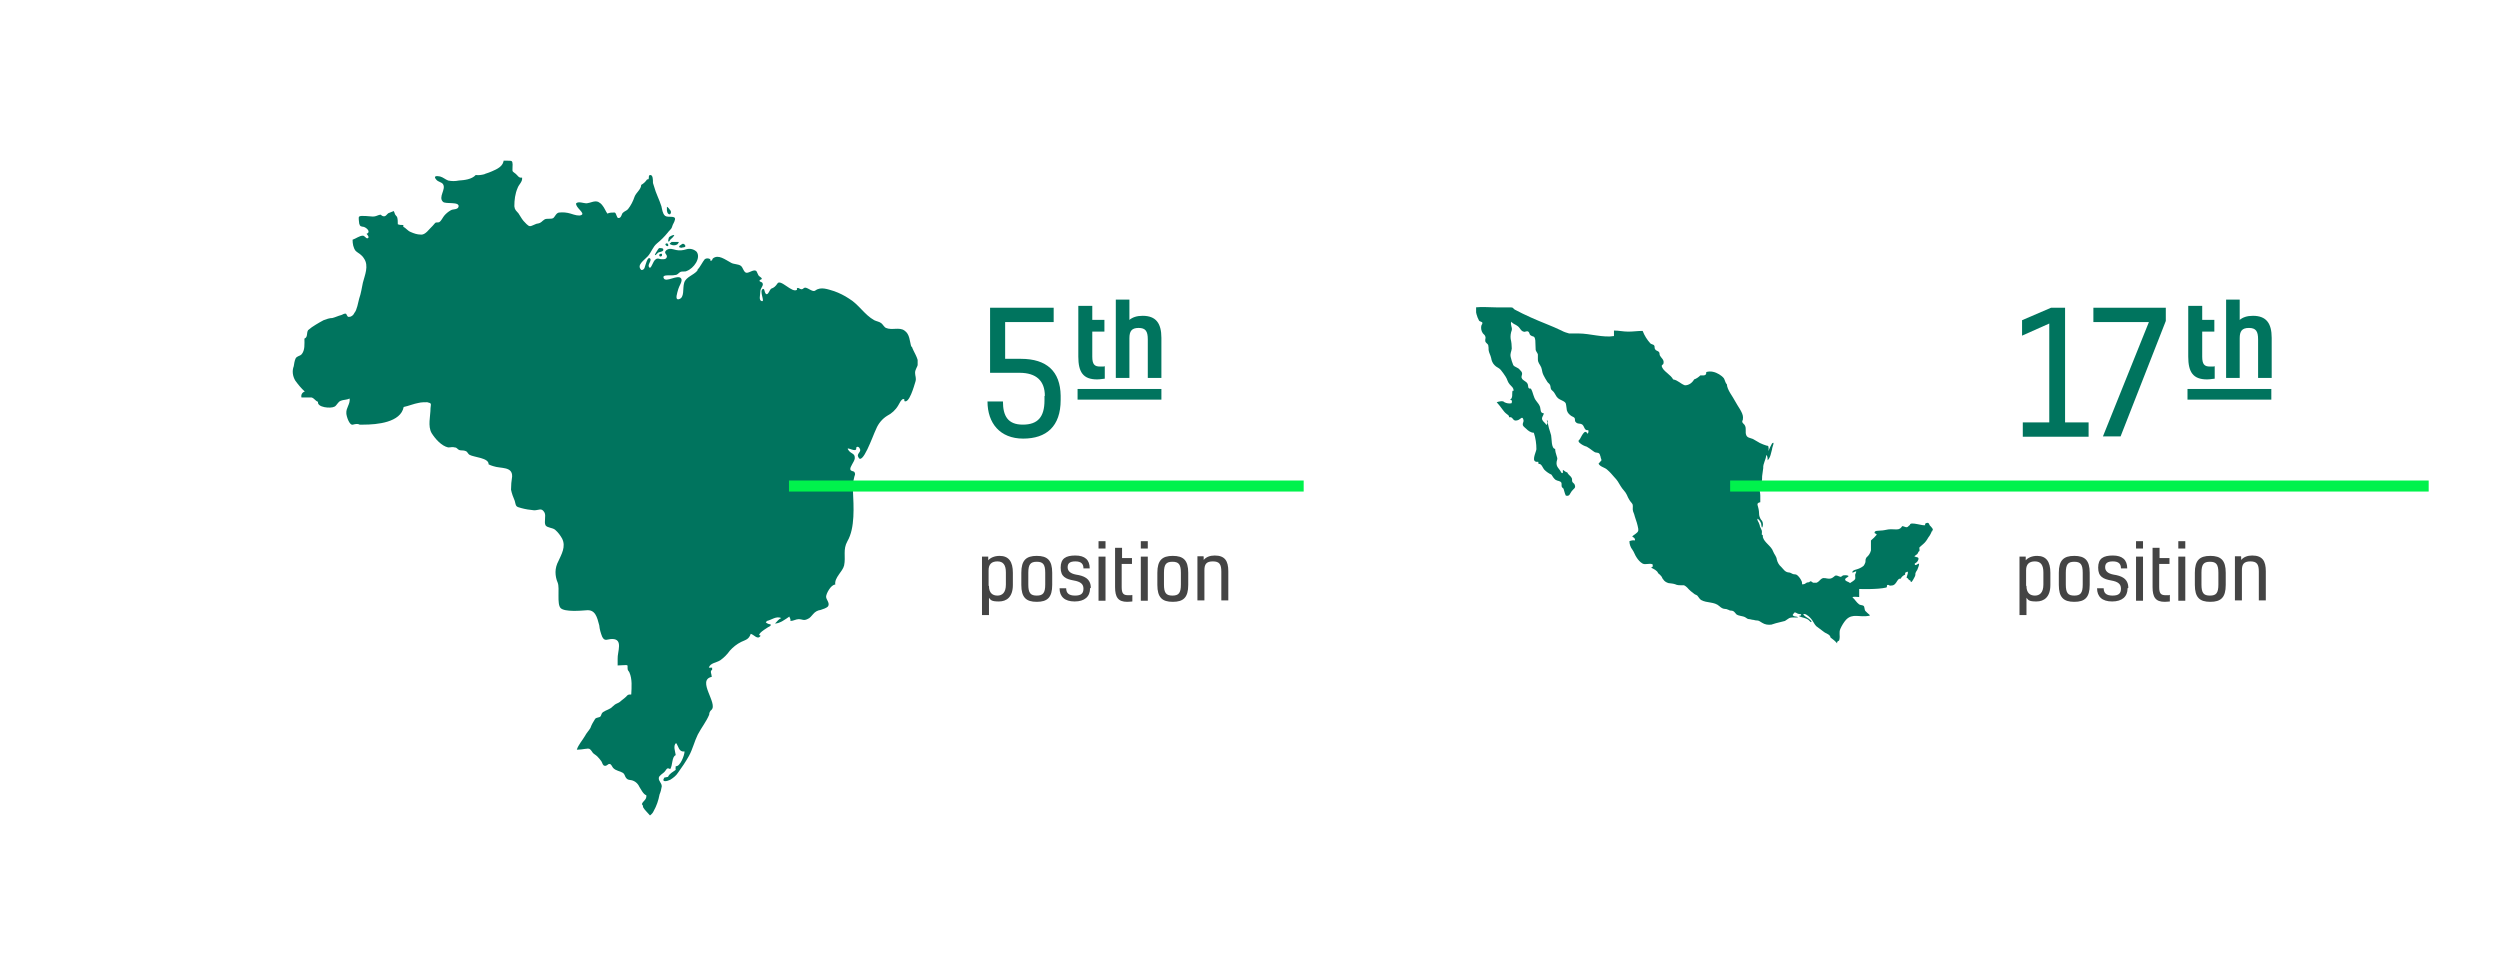
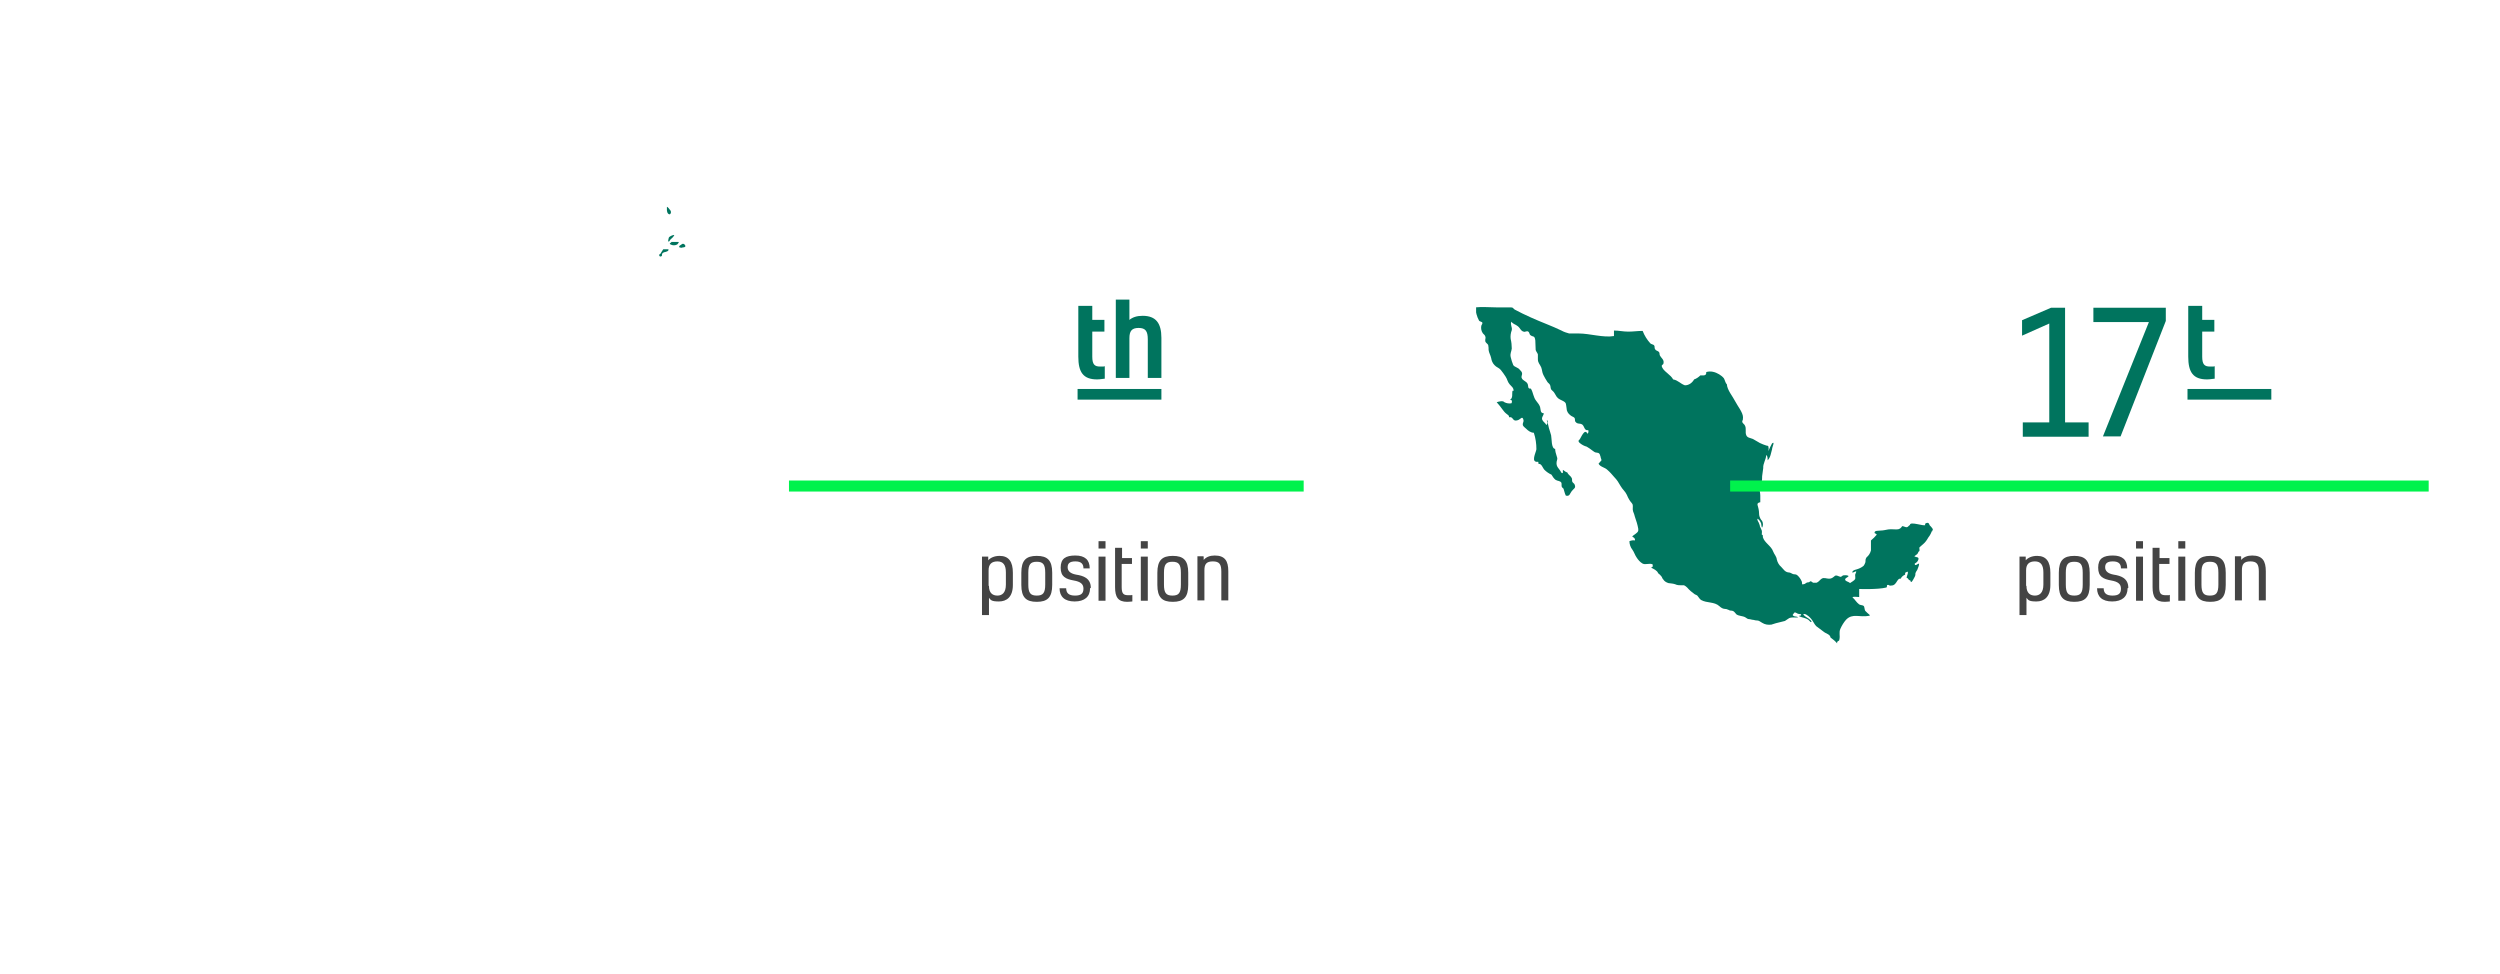
<svg xmlns="http://www.w3.org/2000/svg" id="Layer_1" version="1.1" viewBox="0 0 680 265">
  <defs>
    <style>
      .st0 {
        fill: none;
      }

      .st1 {
        fill: #00f24c;
      }

      .st2 {
        clip-path: url(#clippath-1);
      }

      .st3 {
        isolation: isolate;
      }

      .st4 {
        fill: #444;
      }

      .st5 {
        fill: #00745e;
      }

      .st6 {
        clip-path: url(#clippath);
      }
    </style>
    <clipPath id="clippath">
      <rect class="st0" x="401.5" y="83.4" width="124.3" height="91.9" />
    </clipPath>
    <clipPath id="clippath-1">
      <rect class="st0" x="79.6" y="43.7" width="170" height="178.5" />
    </clipPath>
  </defs>
  <g class="st6">
    <path id="Path_9568" class="st5" d="M525.6,144.2c-.3.7-.6,1.4-1.1,2-.4.7-.8,1.3-1.4,1.8-.2.2-.5.4-.8.7s-.3.2-.2.6c0,.2,0,.4,0,.6-.3,0-.4.6-.6.8-.3.2-.5.4-.8.6.6.4,1.3.1,1.1.9-.2.6-.5.8-1,1.1,0,.9.8,0,1.2,0,0,.6-.3,1.1-.5,1.7-.2.3-.4.6-.5.9,0,.4,0,.6-.2,1-.2.3-.7,1.5-1,1.4-.2,0,0-.3-.2-.4,0,0-.3-.1-.4-.2-.2-.2-.2-.5-.6-.5,0-.6.5-1.2.3-1.7-.2,0-.5.2-.7.3v.5c-.5.2-1,.6-1.2,1.1h-.3c-.6.2-.7.9-1.3,1.5-.6.5-.9.3-1.3.4-.2,0-.4-.3-.7-.2s0,.5-.3.7h0c-2.4.6-7.4.4-7.4.4v2.2c-.1,0-2.5-.3-1.6.3.4.3.8,1.1,1.6,1.7.3.2,1,.2,1.2.4.3.2.2,1.1.5,1.4.7.8,1.6,1.2,1,1.3-2.6.5-4.5-.8-6.3,1.1-.6.7-1.1,1.5-1.5,2.4-.5,1.1,0,1.9-.3,3,0,.5-.7.2-.6,1h0c-.5-.6-1.1-1.1-1.8-1.6-.1-.9-1.2-1-1.9-1.6-.6-.5-1.4-1-2-1.5-.5-.5-.8-1.3-1.3-1.9-.4-.5-1.2-1.3-1.9-1.4h-.3c.1.5.8.8,1.2,1.1.1,0,1.6,1.1.8,1.1l-.6-.6c-.3-.2-.5-.3-.8-.4-.4-.2-1.7-.4-1.8-.7.2,0,.5,0,.6-.2.1-.4-.3-.2-.6-.3-.4,0-.8-.5-1.2-.4l-.4.5c-.1.3-.2.1.1.4.4.3.9.1,1.3.4-.7.2-2-.2-2.7.4-.3.2-.6.4-.9.6-.4.1-.8.2-1.2.3-.8.2-1.7.4-2.5.7-.9.1-1.7,0-2.5-.5-.4-.2-.7-.5-1.1-.6-.5,0-.9-.1-1.3-.2-.4,0-.8-.2-1.2-.2s-.6-.3-1-.5c-.7-.4-1.7-.3-2.4-.8-.3-.3-.5-.7-.9-.9s-.8,0-1.2-.3c-.4-.2-.8-.3-1.2-.3s-1-.4-1.3-.7c-1.4-1.3-3.4-.8-5-1.7-.4-.3-.5-.5-.8-.9-.3-.5-.5-.4-1-.7-.7-.5-1.4-1.1-2-1.8-.6-.5-.7-.7-1.5-.6-.6,0-1.2,0-1.8-.3-.6-.2-1.2-.2-1.8-.3-.6-.2-1.1-.5-1.4-1-.2-.2-.3-.4-.4-.7-.3-.4-.6-.7-1-1-.2-.7-1.3-1.2-1.9-1.5.1,0,.2-.2.4-.2,0-.2.1-.4,0-.7-.9-.4-1.9.2-2.7-.2-.7-.4-1.2-1-1.6-1.6-.5-.7-.7-1.5-1.2-2.2-.5-.6-.8-1.5-.8-2.3.5-.2,1-.3,1.5-.2.1-.6-.3-.8-.7-1,0-.3.7-.6,1-.9.5-.4.7-.6.6-1.3-.2-1.1-.5-2.1-.9-3.2-.1-.5-.3-1-.5-1.5-.2-.6,0-1.2-.1-1.8-.1-.4-.7-.9-.9-1.3-.3-.5-.5-.9-.7-1.4-.4-.9-1.2-1.5-1.7-2.4s-1-1.7-1.7-2.4c-.6-.7-1.2-1.4-1.9-2-.7-.7-2-.8-2.4-1.7.3-.2.4-.6.7-.7.2-.4,0-.5-.1-.9,0-.3-.2-.6-.3-1-.3-.4-.5-.3-.9-.4-.4,0-.7-.3-1-.5-.5-.4-1.1-.8-1.6-1.1-.7-.2-1.3-.5-1.9-1-.7-.6-.1-.9-.1-.9.4-.4,1.4-3.3,2.2-1.6.3-.3.3-.7.2-1-1.1.2-1-1-1.6-1.5-.7-.5-1.3,0-1.9-.8-.2-.2,0-.8-.3-1.1-.2-.2-.8-.4-1-.6-.7-.5-1.1-1.2-1.1-2-.2-1.1,0-1.4-.9-1.9-.7-.4-1.3-.5-1.8-1.2-.2-.3-.4-.7-.6-1-.2-.4-.7-.7-.9-1-.2-.4-.1-.8-.3-1.2-.2-.4-.5-.5-.7-.8-.4-.6-.8-1.3-1.1-1.9-.4-.8-.3-1.3-.6-2.1-.4-.9-.9-1.2-.9-2.2v-1.3c-.1-.4-.5-.8-.6-1.2,0-.9-.1-1.7-.1-2.6-.2-1.5-.6-.8-1.4-1.5-.2-.2-.2-.7-.5-.9-.5-.3-.8.2-1.3,0-.8-.2-.9-1-1.6-1.5-.6-.5-1.2-.5-1.7-1.2-.4.8.3,1.5.1,2.3-.3.8-.4,1.6-.3,2.4.2.8.3,1.7.3,2.6-.1.9-.5,1.3-.3,2.3.2.8.4,1.5.7,2.2.4.6,1.3.6,1.8,1.3.3.4.5.4.6.9.1.4-.3.9-.1,1.3.3.8,1.2.8,1.6,1.6.3.6-.1,1.4.9,1.3.7,1.2.6,2.3,1.5,3.4.4.5.8,1,1,1.6.2.7,0,1.7,1,1.7,0,.6-.7,1.1-.4,1.8.2.5.9.9,1.1,1.4.4-.3.4-.8.1-1.2.1,0,.2,0,.3,0-.1,1.2.6,2.8.9,4,.2.9,0,3.6,1.1,3.7,0,.6.2,1.3.4,1.9.3.9.2.7,0,1.6-.2,1.5.7,1.7,1.3,3,.1,0,.3,0,.4.1v-.9c.4.2.7.6,1.2.7.3.7.9.9,1.2,1.5.2.3,0,.8.2,1.1s.5.4.6.7c.4,1-.2,1-.8,1.8-.5.6-.5,1.5-1.6,1.2-.3-.6-.4-1.2-.6-1.8,0-.2-.4-.3-.5-.6s0-.8-.1-1.1c-.4-.6-1-.4-1.6-.8-.5-.4-.8-.9-1.1-1.4-.7-.3-1.4-.8-1.9-1.3s-.8-1.8-1.6-1.6c0-.2-.1-.4-.1-.6-2.2.3-.6-2.5-.5-3.4,0-1.5-.2-3-.7-4.5-.8,0-1.5-.5-2.1-1.1-.3-.3-.8-.6-.9-1-.1-.5.3-.9.2-1.3-.3-1.4-.8-.2-1.6,0-1.5.5-1.1-1.1-2.3-.8-.1-.7-.4-.6-.8-1-.4-.3-.7-.7-1-1.1-.4-.6-1-1.3-1.6-2,.6-.2,1.7-.5,2.1,0,.6.3,1.2.4,1.9.3.2-.3.2-.6,0-.9,0,0-.2,0-.4,0,.9-.6.5-1.6.7-2.5h.3c0-.9-.6-1.2-1.1-1.8-.6-.7-.6-1.4-1.1-2.1-.3-.5-.9-1.3-1.3-1.8-.5-.6-1.2-.7-1.7-1.3-.5-.5-.8-1.2-.9-1.9-.2-.9-.6-1.4-.7-2.2,0-.4,0-.9-.1-1.3s-.7-.6-.8-1.1.2-.9,0-1.3c-.1-.4-.5-.6-.7-.9-.4-.6-.5-1.3-.4-1.9,0-.3.4-.6.3-.9,0-.3-.7-.3-.9-.6-.6-1.1-.9-2.3-1-3.6h0c1.9-.2,3.7,0,5.6,0,.9,0,1.8,0,2.7,0h1.3c.8,0,.6.3,1.1.6,2.8,1.5,5.8,2.8,8.8,4,1.3.5,2.6,1.1,3.9,1.7.7.4,1.4.6,2.1.8.8,0,1.7,0,2.6,0,3,0,6.7,1.2,9.6.7v-1.5c1.3,0,2.5.3,3.9.3,1.3,0,2.6-.2,3.9-.2.5,1.3,1.2,2.4,2.1,3.4.2.2.8.3,1,.5.3.4,0,.7.3,1.1.2.4.7.4,1,.7s.1.6.3,1c.3.6,1.1,1.1,1,1.9,0,.9-.9.4-.3,1.5.7,1.2,2.2,1.8,2.9,3.1,1.3.2,2,1.2,3.2,1.6,1.1,0,2-.7,2.5-1.6.6-.2,1.2-.6,1.7-1.1.8,0,1.7.2,1.6-.9,1.2-.4,2.5,0,3.5.6.5.3,1,.7,1.3,1.1.3.5.4,1.3.8,1.6.1,1.6,1.6,3.3,2.3,4.7.6,1.2,2.1,3,2.1,4.3s-.3.7-.2,1.2c0,.4.6.7.7,1,.5.9,0,1.8.4,2.7.3.7,1.1.7,1.8,1,.7.4,1.2.7,1.9,1.1.6.3,1.2.5,1.8.7.2,0,.3,0,.5.2.1.4.1.9,0,1.3.3-.7.6-1.4,1-2.1.9-.7,0,1,0,1.6-.3,1-.4,2.2-1.2,3,0-.5,0-1.3-.4-1.4,0,1.1-.9,2.3-.8,3.5-.1.7-.2,1.5-.3,2.2,0,.6,0,1.2-.2,1.8-.2.5-.4,1.1-.5,1.6,0,.7.2,1.2.2,1.9v1.8c-1,.2-.8.6-.6,1.3.2.7.3,1.5.3,2.2.1.6.4,1.2.8,1.6.3.6.3,1.3,0,1.8-.3-.3-.1-1-.4-1.4-.1-.3-.6-1-.9-1,0,.5.2.7.4,1.1.1.3.3.7.3,1,.2.3.3.7.5,1.1.1.4,0,.7,0,1.1.4.1.3.4.3.7.4,1.5,2.3,2.4,2.8,3.9.3.8.9,1.3,1,2.2.2.8.6,1.5,1.2,2,.6.6,1,1.4,2,1.5.4,0,.7.2,1.1.4s.8,0,1.2.3c.6.5,1,1.1,1.3,1.8.2.5-.2.9.5.7.4,0,.7-.5,1.1-.5s.5-.1.7-.3c.4,0,.5.3.8.4h.9c.6-.2.9-.8,1.4-1.1.6-.4,1.3,0,2,0s1-.3,1.4-.6c.5-.6,1.2,0,1.7.1.3,0,.5-.3.7-.4.4,0,.7-.1,1.1,0,1.1.2-.4.6-.5,1-.2.6,1,.7,1.3,1.1.4-.3,1.2-.7,1.4-1.1.1-.3,0-.8,0-1.1s.3-.6.3-1c-.4,0-.7.4-1.1.3.1-.5.6-.7,1.1-.8.7-.2,1.4-.5,2-1,.2-.3.4-.6.5-1,0-.6,0-.8.3-1.3.6-.5,1-1.1,1.2-1.9v-2.7c.6-.5,1.1-1,1.6-1.6-.2-.2-.4-.3-.6-.4-.2-.8,1.2-.6,1.7-.7.6,0,1.4-.2,2-.3.8-.1,1.5,0,2.3,0s1.2-.4,1.5-.9c.4,0,.8.3,1.2.3s.6-.5.9-.6c0-1.1,3.7.4,4.2,0-.3-.3.2-.6.6-.6s.4.4.6.7c.2.2.5.5.7.8.3.4,0,.5,0,1" />
  </g>
  <g class="st2">
    <g>
-       <path id="Path_9569" class="st5" d="M247.9,94.4c-.5-1.6-.4-3.5-1.9-4.5-1.4-1-3.4,0-5-.7-.5-.2-.8-.9-1.3-1.3s-1.3-.5-1.9-.8c-2.7-1.5-4.2-4.3-6.9-5.9-1.2-.8-2.6-1.5-4-2-1.7-.5-3.6-1.3-5.1-.2-.9.7-2.4-1.3-3.2-.6-.8.8-1.3-.4-1.8,0-.1,0,0,.3,0,.4-1.3,1.1-4.6-3.2-5.4-1.6-.4.6-.9,1.1-1.6,1.3-.5.3-.9,2-1.5,1.4-.4-.4-.3-1.5-.8-1.3-1.1.5.7,3.6-.3,3.3-.9-.2-.4-1.6-.4-2.6s1-1.6.6-2.3c-.2-.4-.9-.3-.8-.7.1-.3.6-.2.6-.5s-.6-.5-.9-.9c-.2-.3-.4-1-.6-1.2-.7-.5-1.8.5-2.6.5s-1-1.5-1.6-1.9c-.7-.5-1.9-.4-2.6-.8-1.7-.9-3.5-2.4-5-1.2-.2.2-.1.5-.4.6-.1,0-.2,0-.3,0v-.4c-.5-.3-1.1-.3-1.5,0-.6.7-1.3,2.2-2,2.9v.2c-1.1,1.3-3.1,1.7-3.6,3.3-.5,1.6.2,4.1-1.5,4.5-1.1.2-.4-1.7-.1-2.8.2-.8,1.2-2.1.8-2.8-.8-1.4-4.3,1.3-4.8-.2-.4-1.1,2-.5,3.1-.8.7,0,.9-.5,1.4-.8.6-.3,1.3,0,1.8-.3,1.9-.7,3.9-3.5,2.7-5.2-.7-.7-1.8-1-2.8-.7-.9.3-1.9.4-2.8.2-.9-.2-1.7-.6-2.6,0-1.1.9.5,1.2,0,2.1-.3.5-.8.4-1.4.4s-.9-.4-1.5,0c-.9.5-1.3,3.1-1.9,2.1-.4-.7.9-1.8.3-2.3-.7-.6-1.2,1.8-1.5,2.6-.1.3-.6.7-.9.5-1.3-1.3.7-2.5,1.8-3.7,1-1.1,1.3-2.5,2.5-3.5,1.1-.9,2-1.8,2.9-2.9.4-.6,1-.9,1.2-1.6.2-.8.6-1.1.8-2,.2-1.2-1.9-.4-2.7-1-.7-.6-.8-1.8-1-2.6-.6-1.9-1.5-3.5-2-5.4-.2-.7-.3-.8-.3-1.1,0-.7,0-2-.7-2s-.2.9-.6,1.2q-.2,0-.3,0c-.4.6-.9,1.1-1.6,1.5,0,1.2-1.4,2.1-1.8,3.2-.4,1.2-1,2.4-1.8,3.4-.5.5-.9.5-1.4,1-.3.2-.4,1.5-1.2,1.4-.5,0-.5-1.3-1-1.5-.7,0-1.4,0-2,.3-.5-.7-.8-1.6-1.4-2.3-.3-.4-.7-.7-1.1-.9-1-.4-2.1.3-3.1.4-1,0-2.2-.6-2.9,0-.2,1.2,2.6,2.7,1.4,3.2-.6.3-1.7,0-2.9-.4-1-.3-2-.4-3-.3-.9,0-1.2,1.1-1.7,1.5-.6.4-1.8,0-2.4.4-.8.5-.8.9-1.8,1.1-.6,0-1.7.8-2.2.7-.5,0-1.3-1-1.7-1.4-.6-.7-.9-1.4-1.4-2.1-.6-.7-1-.9-1.1-1.9,0-1.7.2-3.4.9-5,.3-.9,1.4-1.7,1.2-2.8-.9.2-1.2-.6-1.7-1-.8-.7-1-.4-.9-1.7.2-2.9-.6-1.3-2.4-2.2h0c0,1.8-1.8,2.6-3.2,3.2s-1.5.5-2.1.8c-.8.2-1.5.3-2.3.2-1.1,1.2-3.1,1.4-4.6,1.5-1,.2-1.9.2-2.9,0-.8-.3-1.4-.9-2.2-1.1-.9-.2-2-.2-1,.9.5.6,1.4.6,1.8,1.2.9,1.4-1.4,3.5,0,4.8.7.7,4.7-.2,4.2,1.4-.3.8-1.5.5-2.1.9-.7.4-1.3.9-1.8,1.5-.4.5-.8,1.4-1.3,1.7-.3.2-.8,0-1.1.2,0,0-.6.7-.7.8-1,.9-2,2.6-3.3,2.4-.9,0-1.8-.3-2.7-.7-.8-.3-1.3-1.1-2-1.4,0,0,0-.3,0-.5-.5,0-1,0-1.5-.2,0-.7,0-1.4-.2-2-.2-.3-.4-.4-.6-.8,0-.2-.2-.5-.3-.8-.5.2-1,.4-1.5.6-.4.3-.7,1-1.4.8-.7-.2-.4-.6-1.2-.3-.5.2-1,.4-1.6.4s-3.3-.4-3.7,0c-.3.2,0,1.5,0,1.9.2.8.5.8,1.2.9.8.2,2.1,1.4.8,1.9.2.2.9,1,.3,1.2-.4.2-.8-.7-1.3-.7-.9,0-1.9.8-2.8,1.1,0,1.1.2,2.2.8,3,.4.4.8.6,1.2.9.4.3.8.7,1.1,1.2,1.4,2,.2,4.6-.3,6.6-.3,1.4-.5,2.9-1,4.3-.3,1.1-.6,3.1-1.3,3.9h0c-.3.7-.9,1.1-1.5,1.1s-.5-.8-.9-.9c-.6,0-.8.3-1.2.4-.8.2-1.6.6-2.4.8-.8,0-1.6.3-2.4.6-.7.4-1.5.8-2.1,1.2-.7.4-1.4.9-2.1,1.5-.5.8,0,1.9-1,2.3,0,1.4.2,3.2-.8,4.3-.5.5-1.2.4-1.6,1.1-.3.7-.4,1.4-.5,2.1-.5,1.3-.3,2.7.4,3.9.8,1.1,1.6,2.1,2.6,3-.7.2-1.1.9-.9,1.6h2.7c.8.2,1,.9,1.8,1.2-.3,1.5,3.4,1.9,4.5,1.3.6-.3.9-1.3,1.7-1.6.7-.3,1.6-.2,2.4-.6.2,1.5-1,2.5-.9,4,0,.7.8,3.4,1.8,3.1,1.4-.4,1.8,0,1.8,0h1c3.8,0,10.2-.6,11-4.8,1.4-.3,2.8-.9,4-1.1.8-.2,1.6-.2,2.4-.2,1.3.3,1,.4.9,1.6,0,2.2-.8,4.9.3,6.8,1,1.6,2.7,3.5,4.5,3.9.7,0,1.2-.2,1.8,0,.6,0,.7.5,1.2.7s1.2,0,1.8.3c.5.2.6.8,1,1,1.2.7,5.3.8,5.2,2.6.4.2.9.4,1.3.5,2,.7,5.2,0,5.1,2.8-.2,1.2-.3,2.4-.3,3.6.2,1,.6,2.1,1,3,.4,1.5.2,1.6,1.8,2,1.1.3,2.3.5,3.5.6,1.3,0,2-.8,2.8.6.5.9-.2,2.6.3,3.5.5.7,1.9.6,2.6,1.2.8.7,1.4,1.5,1.9,2.4,1.1,2.2-.2,4.3-1,6.1-.5.9-.8,2-.8,3s.2,2,.6,2.9c.6,1.5-.3,5.8.8,6.9s5.6.7,6.9.6c2.5-.3,3,1.8,3.6,4.1.1,1.1.4,2.1.8,3.1.7,1.4,1.4.6,2.7.6,3.1,0,1.4,3.5,1.5,5.4v1.8c.7,0,1.4-.1,2.1-.1s.6,0,.6.8.3.7.5,1.2c.8,1.8.6,4,.5,6-.8,0-.9,0-1.4.6-.3.3-.7.6-1.1.9-.4.4-.8.7-1.3.9s-.9.5-1.3.9c-.6.7-1.7.9-2.6,1.5-.5.4-.4.9-.7,1.2s-1,.2-1.4.6c-.5.8-1,1.6-1.3,2.5-.4.7-1.1,1.4-1.5,2.2-.7,1.2-1.8,2.4-2.2,3.7h.3c.6,0,1.2-.1,1.9-.2.6,0,1-.3,1.5.2s.5.8.9,1.1.9.6,1.2,1c.3.3.6.7.9,1.1.3.5.3,1.1.9,1.2.6.1.9-.6,1.3-.5.5,0,.7.8,1,1.1.8.8,1.8.8,2.6,1.3.6.4.5.9.9,1.4s.7.5,1.4.6c1,.2,1.8.9,2.2,1.8.4.6,1.1,2.1,1.9,2.3.2,1.3-1.1,1.6-1.2,2.5.4.2.2.6.4.9.2.3.5.7.8,1,.3.4.7.7,1,1.1.4-.3.8-.7,1-1.2.8-1.4,1.3-2.9,1.6-4.5.3-.7.5-1.5.6-2.2,0-1-.9-1.4-.8-2.3,0-.6,1.1-1.2,1.5-1.6.6-.6.6-1.4,1.6-.8.7-1,.4-3.4,1.5-3.8-.1-.9-.8-2.6.1-3.3.7.9.7,2.5,2.3,2.3,0,1-1.2,4.2-2.4,4,0,.3-.1.7,0,1-.8.6-1.7,1-2.1,1.9l-1,.2c-.9,1.4.8,1,1.6.6.8-.5,1.6-1.1,2.1-1.9,1.1-1.5,2.1-3,3-4.6,1-1.8,1.5-4,2.4-5.8,1-1.9,2.3-3.5,3.1-5.4,0-.5.2-1,.6-1.3,1.9-1.7-4.1-8.1.1-9,0-.7-.6-1.6.1-1.9v-.6h-.9c.4-1.3,2-1.3,3.1-2,1-.7,1.9-1.6,2.6-2.6.9-1,1.9-1.8,3.1-2.4,1.3-.6,2.1-.7,2.6-2.2.9.2,1.9,1.8,2.7.5-.1,0-.3-.1-.4-.2,0-.7,2.4-2.1,3.1-2.5v-.4c-.5,0-.9-.2-1.3-.5.1-.1.2-.3.3-.4,1.3-.3,2.5-1.4,3.9-.8-.7.3-1.1.9-1.7,1.5,1.3,0,2.9-1.2,3.9-1.9.1.4.4.6.3,1.2.8,0,1.5-.5,2.3-.5s1.3.5,2.3,0c.8-.3,1-.8,1.6-1.4.5-.6,1.2-1,2-1.1.5-.2,1.8-.5,2.1-1.1.4-.9-.6-1.7-.6-2.5s1.3-3.3,2.5-3.3c-.3-1.9,2-3.5,2.4-5.2.5-2.4-.4-4.3.9-6.6,2.1-3.6,1.7-9.4,1.5-13.8,0-1.2,0-2.3.3-3.4.1-.7.5-.9.1-1.6-.2-.3-1-.2-1.1-.7-.2-.7,1.1-2.1,1.2-3,.1-1.4-.9-1.2-1.6-2.1-1.2-1.5,1.4.3,1.9-.3.2-.2,0-.5.2-.7s.7,0,.8.3c.7,1-.8,1.4-.4,2.3,1.1,2.9,4-5.7,4.9-7.5.6-1.5,1.7-2.8,3-3.6,1.2-.6,2.3-1.6,3-2.8.9-1.8,1.4-2,1.7-1.6.1,0-.1.4,0,.4,1.3.7,2.6-4,3-5.3.3-1-.1-1.5-.1-2.4s.6-1.5.8-2.4c.2-1.5-1.3-3.4-1.7-4.8" />
      <path id="Path_9570" class="st5" d="M184.8,67.3c.3,0,.6.2.9,0,0,0,.9,0,.7-.5s-.7-.6-.9-.4-1.1.6-.7.7" />
      <path id="Path_9571" class="st5" d="M182.6,65.9c-.2.2-.7.3-.2.6.6.3,1.2.3,1.8,0,0,0,.7-.7.3-.7-.6,0-1.3,0-1.9,0" />
      <path id="Path_9572" class="st5" d="M183.4,63.9c-.4,0-1.4.4-1.5.8s-.3,1.1,0,1,.2-.3.6-.7c.1,0,1.2-1.1.8-1.1" />
-       <path id="Path_9573" class="st5" d="M181.3,66.2c-.1,0-.5.2-.2.5s.6.4.7,0c0-.2-.3-.6-.4-.5" />
-       <path id="Path_9574" class="st5" d="M180.4,67.8c0-.2-.3-.3-.5-.3-.4,0-.6-.2-.9.3s-1.1,1.6-.8,1.6.6-.7,1.1-.8,1.3-.3,1.1-.8" />
+       <path id="Path_9574" class="st5" d="M180.4,67.8s-1.1,1.6-.8,1.6.6-.7,1.1-.8,1.3-.3,1.1-.8" />
      <path id="Path_9575" class="st5" d="M179.3,69.4c0,.3.3.5.6.3s.2-.7,0-.7c0,0-.6,0-.6.4" />
      <path id="Path_9576" class="st5" d="M182.2,58.3c.3-.2.4-.6.2-1h0c-.3-.4-.9-1.2-1-1v.8c0,.3.1,1.2.8,1.2" />
    </g>
  </g>
-   <path class="st5" d="M284.2,107.7c0-4.1-2.3-6.3-6.9-6.3h-8v-17.7h17.3v3.9h-13.2v10h4.3c7,0,10.7,3.4,10.8,10v1.2c0,7.2-3.9,10.5-10.2,10.5s-9.7-4.2-9.7-10.1h4.2c0,3.9,1.3,6.3,5.4,6.3s5.9-2.1,5.9-6.6v-1.2h.1Z" />
  <path class="st5" d="M315.9,108.7h-22.8v-2.9h22.8v2.9Z" />
  <g class="st3">
    <path class="st5" d="M557.4,114.9v-26.9l-7.4,3.3v-4.2l7.9-3.4h3.8v31.2h6.4v3.9h-17.9v-3.9s7.2,0,7.2,0Z" />
    <path class="st5" d="M572,118.7l12.5-31.1h-15.1v-3.9h19.7v3.6l-12.3,31.4h-4.8Z" />
  </g>
  <rect class="st1" x="214.6" y="130.7" width="140" height="3" />
  <rect class="st1" x="470.6" y="130.7" width="190" height="3" />
  <g>
    <path class="st5" d="M300.5,99.7v3.3c-.4,0-1.2.2-2.1.2-3.8,0-5.1-2-5.1-6.2v-13.8h3.8v3.8h3.3v3.2h-3.3v6.8c0,2.1.6,2.7,2.1,2.7s.9,0,1.2-.1Z" />
    <path class="st5" d="M307.1,87.1c.9-.8,2.1-1.2,3.7-1.2,3.6,0,5.1,2,5.1,6v10.9h-3.7v-10.5c0-2.2-.6-3.1-2.5-3.1s-2.5.9-2.5,2.8v10.8h-3.7v-21.3h3.7v5.5Z" />
  </g>
  <g>
    <path class="st4" d="M268.8,151.4v1c.6-.7,1.7-1.2,3.1-1.2,2.5,0,3.6,1.6,3.6,4.6v3.3c0,3.3-1.7,4.5-3.8,4.5s-2.2-.4-2.7-1v4.7h-1.9v-15.9h1.6ZM269,159.4c0,1.9,1,2.6,2.3,2.6s2.3-.8,2.3-3v-3.3c0-2-.7-3-2.3-3s-2.4.8-2.4,2.4v4.2Z" />
    <path class="st4" d="M286.2,155.8v3.3c0,3.4-1.3,4.6-4.2,4.6s-4.2-1.2-4.2-4.6v-3.3c0-3.4,1.3-4.6,4.2-4.6s4.2,1.2,4.2,4.6ZM279.7,159c0,2.3.6,3,2.3,3s2.3-.7,2.3-3v-3.2c0-2.3-.6-3-2.3-3s-2.3.7-2.3,3v3.2Z" />
    <path class="st4" d="M296.5,160c0,2.3-1.5,3.6-4.2,3.6s-4.1-1.3-4.1-3.6h1.8c0,1.3.7,2,2.4,2s2.3-.6,2.3-1.9-.9-1.9-2.6-2.2c-2.2-.4-3.6-1-3.6-3.5s1.4-3.3,4-3.3,3.9,1.2,3.9,3.5h-1.7c0-1.2-.6-1.9-2.2-1.9s-2.1.6-2.1,1.6.7,1.7,2.3,2c2,.3,4,1,4,3.6Z" />
    <path class="st4" d="M300.7,149.2h-1.9v-2h1.9v2ZM300.7,163.4h-1.9v-12h1.9v12Z" />
    <path class="st4" d="M308,161.9v1.7c-.2,0-.8.1-1.4.1-2.5,0-3.3-1.3-3.3-4v-10.7h1.9v2.8h2.7v1.6h-2.8v6.3c0,1.8.5,2.2,1.8,2.2s.7,0,1-.1Z" />
    <path class="st4" d="M312.2,149.2h-1.9v-2h1.9v2ZM312.2,163.4h-1.9v-12h1.9v12Z" />
    <path class="st4" d="M323.2,155.8v3.3c0,3.4-1.3,4.6-4.2,4.6s-4.2-1.2-4.2-4.6v-3.3c0-3.4,1.3-4.6,4.2-4.6s4.2,1.2,4.2,4.6ZM316.6,159c0,2.3.6,3,2.3,3s2.3-.7,2.3-3v-3.2c0-2.3-.6-3-2.3-3s-2.3.7-2.3,3v3.2Z" />
    <path class="st4" d="M327.4,151.4v.9c.7-.8,1.7-1.2,3-1.2,2.8,0,3.7,1.5,3.7,4.3v7.9h-1.9v-7.8c0-2-.5-2.8-2.3-2.8s-2.3.8-2.3,2.4v8.2h-1.9v-12h1.6Z" />
  </g>
  <g>
    <path class="st4" d="M551,151.4v1c.6-.7,1.7-1.2,3.1-1.2,2.5,0,3.6,1.6,3.6,4.6v3.3c0,3.3-1.7,4.5-3.8,4.5s-2.2-.4-2.7-1v4.7h-1.9v-15.9h1.6ZM551.2,159.4c0,1.9,1,2.6,2.3,2.6s2.3-.8,2.3-3v-3.3c0-2-.7-3-2.3-3s-2.4.8-2.4,2.4v4.2Z" />
    <path class="st4" d="M568.4,155.8v3.3c0,3.4-1.3,4.6-4.2,4.6s-4.2-1.2-4.2-4.6v-3.3c0-3.4,1.3-4.6,4.2-4.6s4.2,1.2,4.2,4.6ZM561.9,159c0,2.3.6,3,2.3,3s2.3-.7,2.3-3v-3.2c0-2.3-.6-3-2.3-3s-2.3.7-2.3,3v3.2Z" />
    <path class="st4" d="M578.7,160c0,2.3-1.5,3.6-4.2,3.6s-4.1-1.3-4.1-3.6h1.8c0,1.3.7,2,2.4,2s2.3-.6,2.3-1.9-.9-1.9-2.6-2.2c-2.2-.4-3.6-1-3.6-3.5s1.4-3.3,4-3.3,3.9,1.2,3.9,3.5h-1.7c0-1.2-.6-1.9-2.2-1.9s-2.1.6-2.1,1.6.7,1.7,2.3,2c2,.3,4,1,4,3.6Z" />
    <path class="st4" d="M582.9,149.2h-1.9v-2h1.9v2ZM582.9,163.4h-1.9v-12h1.9v12Z" />
    <path class="st4" d="M590.2,161.9v1.7c-.2,0-.8.1-1.4.1-2.5,0-3.3-1.3-3.3-4v-10.7h1.9v2.8h2.7v1.6h-2.8v6.3c0,1.8.5,2.2,1.8,2.2s.7,0,1-.1Z" />
    <path class="st4" d="M594.4,149.2h-1.9v-2h1.9v2ZM594.4,163.4h-1.9v-12h1.9v12Z" />
    <path class="st4" d="M605.4,155.8v3.3c0,3.4-1.3,4.6-4.2,4.6s-4.2-1.2-4.2-4.6v-3.3c0-3.4,1.3-4.6,4.2-4.6s4.2,1.2,4.2,4.6ZM598.8,159c0,2.3.6,3,2.3,3s2.3-.7,2.3-3v-3.2c0-2.3-.6-3-2.3-3s-2.3.7-2.3,3v3.2Z" />
    <path class="st4" d="M609.6,151.4v.9c.7-.8,1.7-1.2,3-1.2,2.8,0,3.7,1.5,3.7,4.3v7.9h-1.9v-7.8c0-2-.5-2.8-2.3-2.8s-2.3.8-2.3,2.4v8.2h-1.9v-12h1.6Z" />
  </g>
  <path class="st5" d="M617.8,108.7h-22.8v-2.9h22.8v2.9Z" />
  <g>
    <path class="st5" d="M602.4,99.7v3.3c-.4,0-1.2.2-2.1.2-3.8,0-5.1-2-5.1-6.2v-13.8h3.8v3.8h3.3v3.2h-3.3v6.8c0,2.1.6,2.7,2.1,2.7s.9,0,1.2-.1Z" />
-     <path class="st5" d="M609.1,87.1c.9-.8,2.1-1.2,3.7-1.2,3.6,0,5.1,2,5.1,6v10.9h-3.7v-10.5c0-2.2-.6-3.1-2.5-3.1s-2.5.9-2.5,2.8v10.8h-3.7v-21.3h3.7v5.5Z" />
  </g>
</svg>